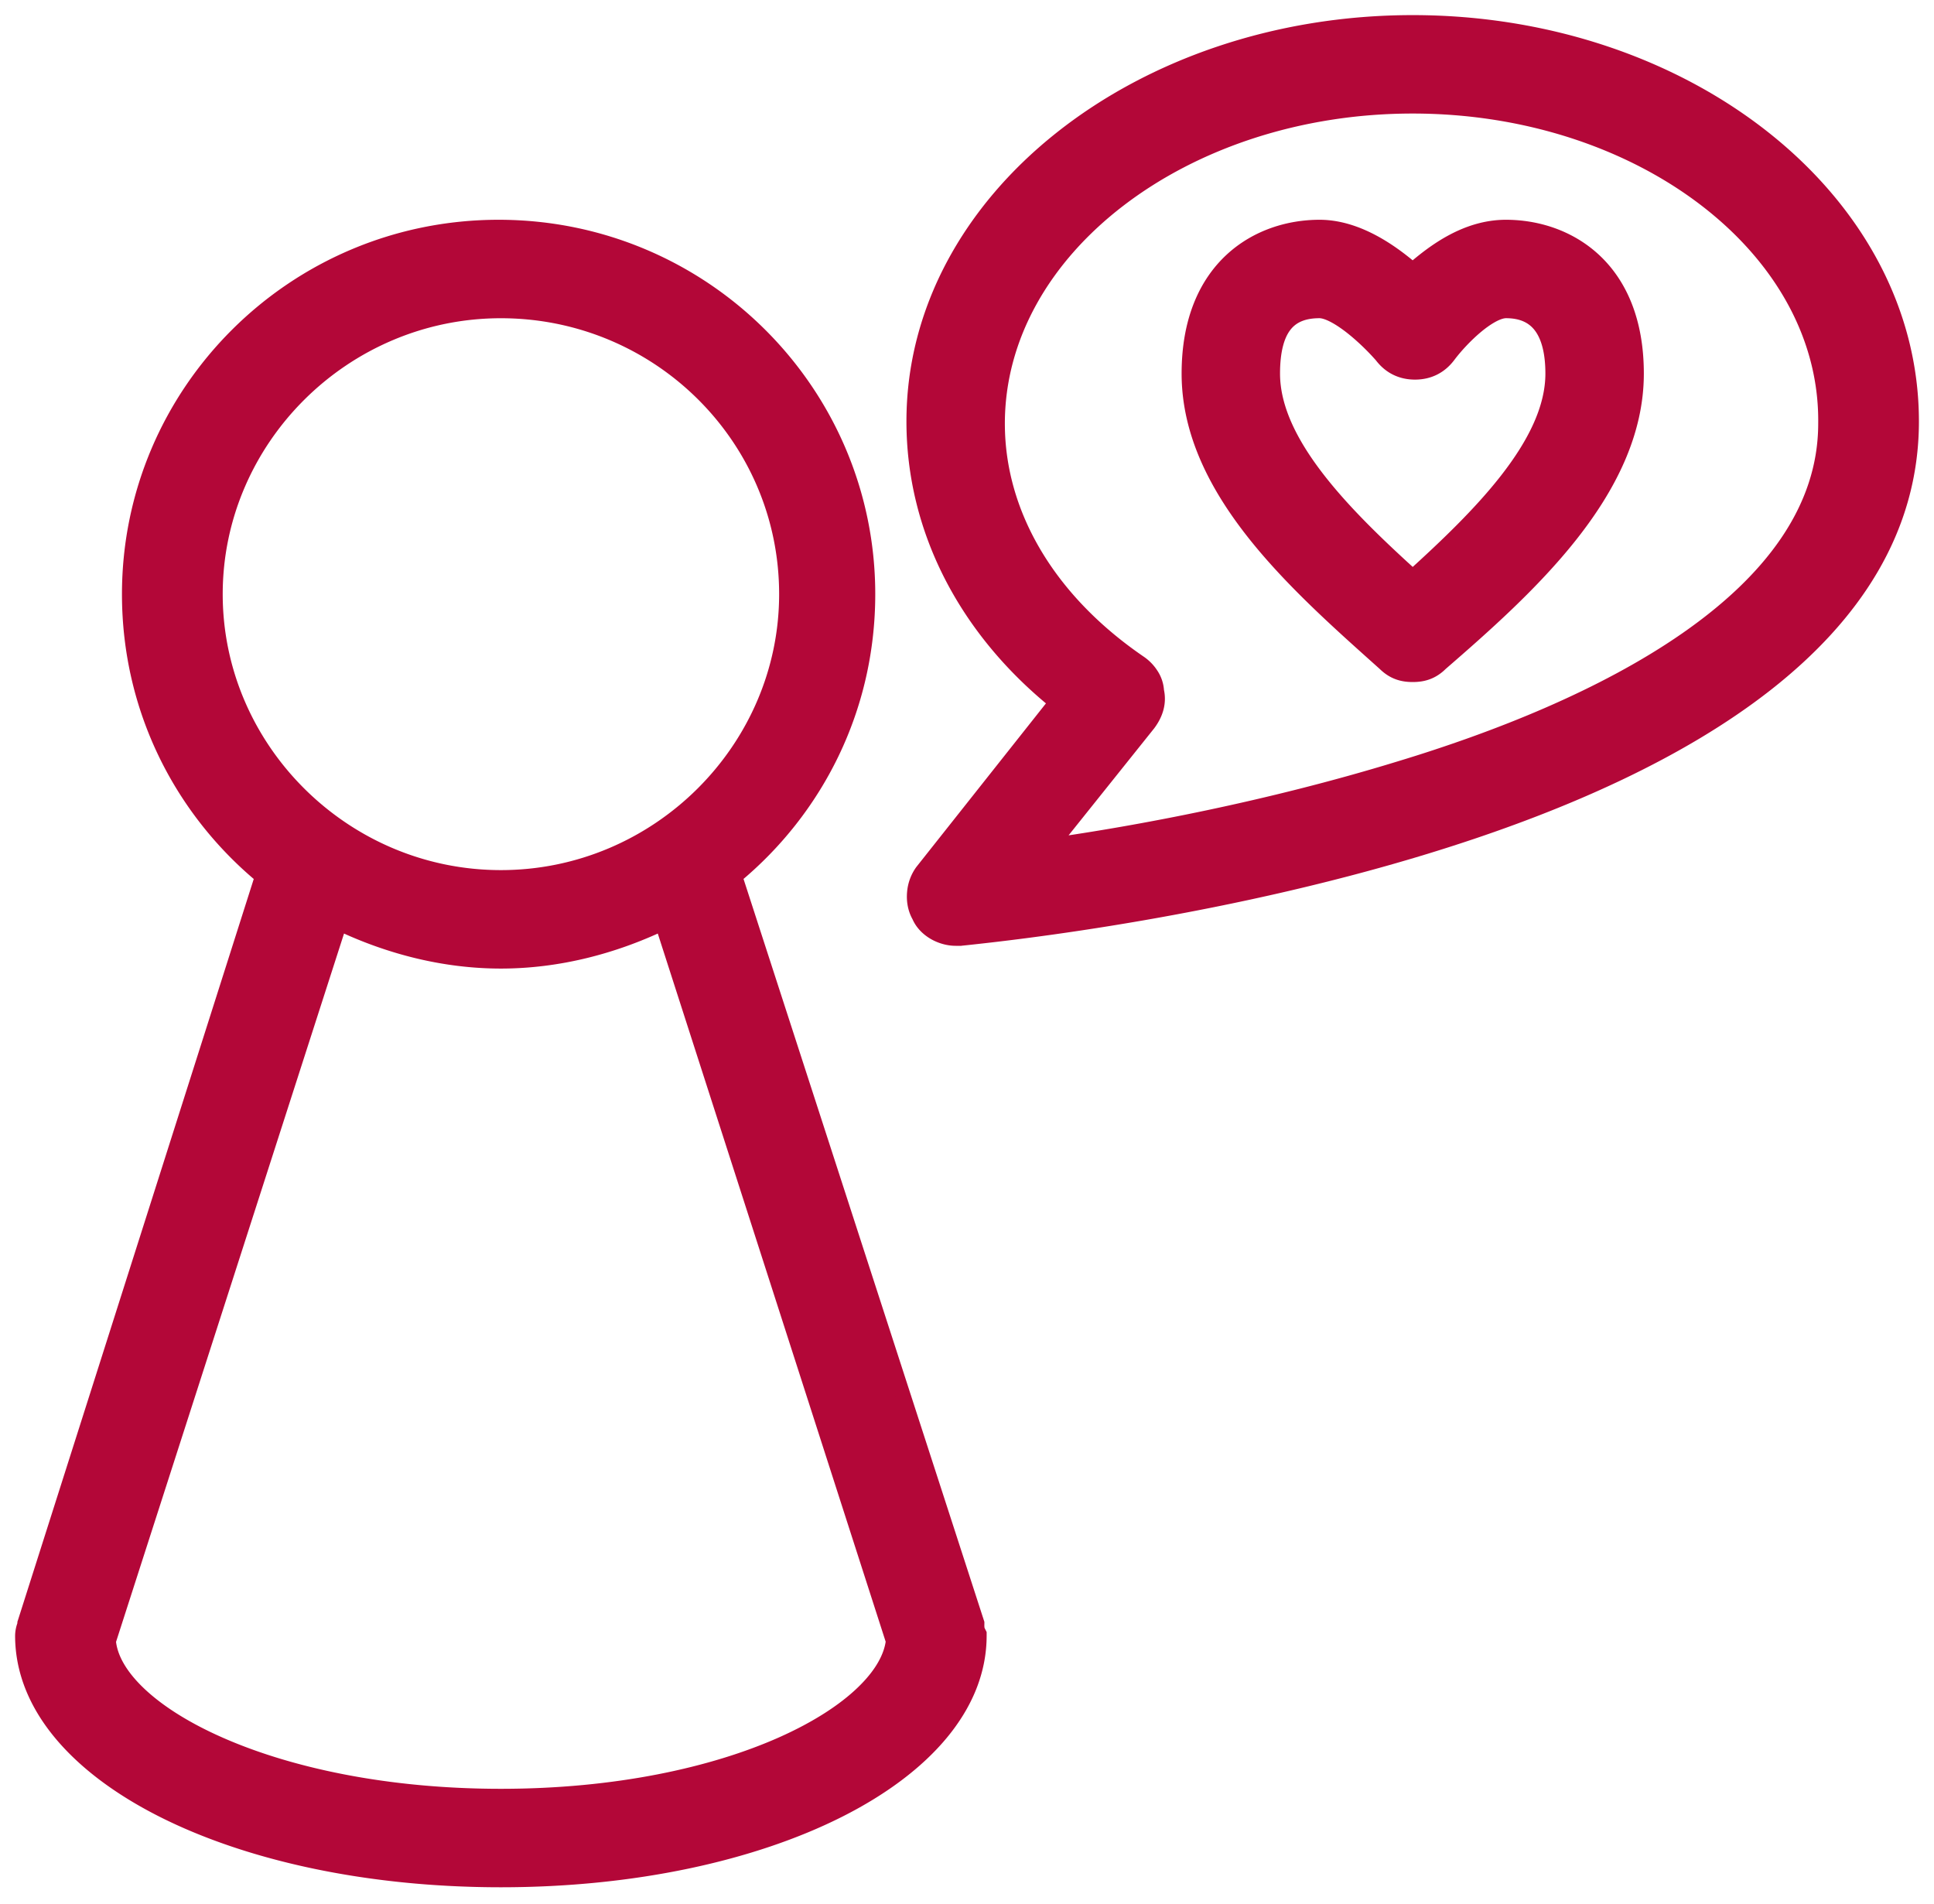
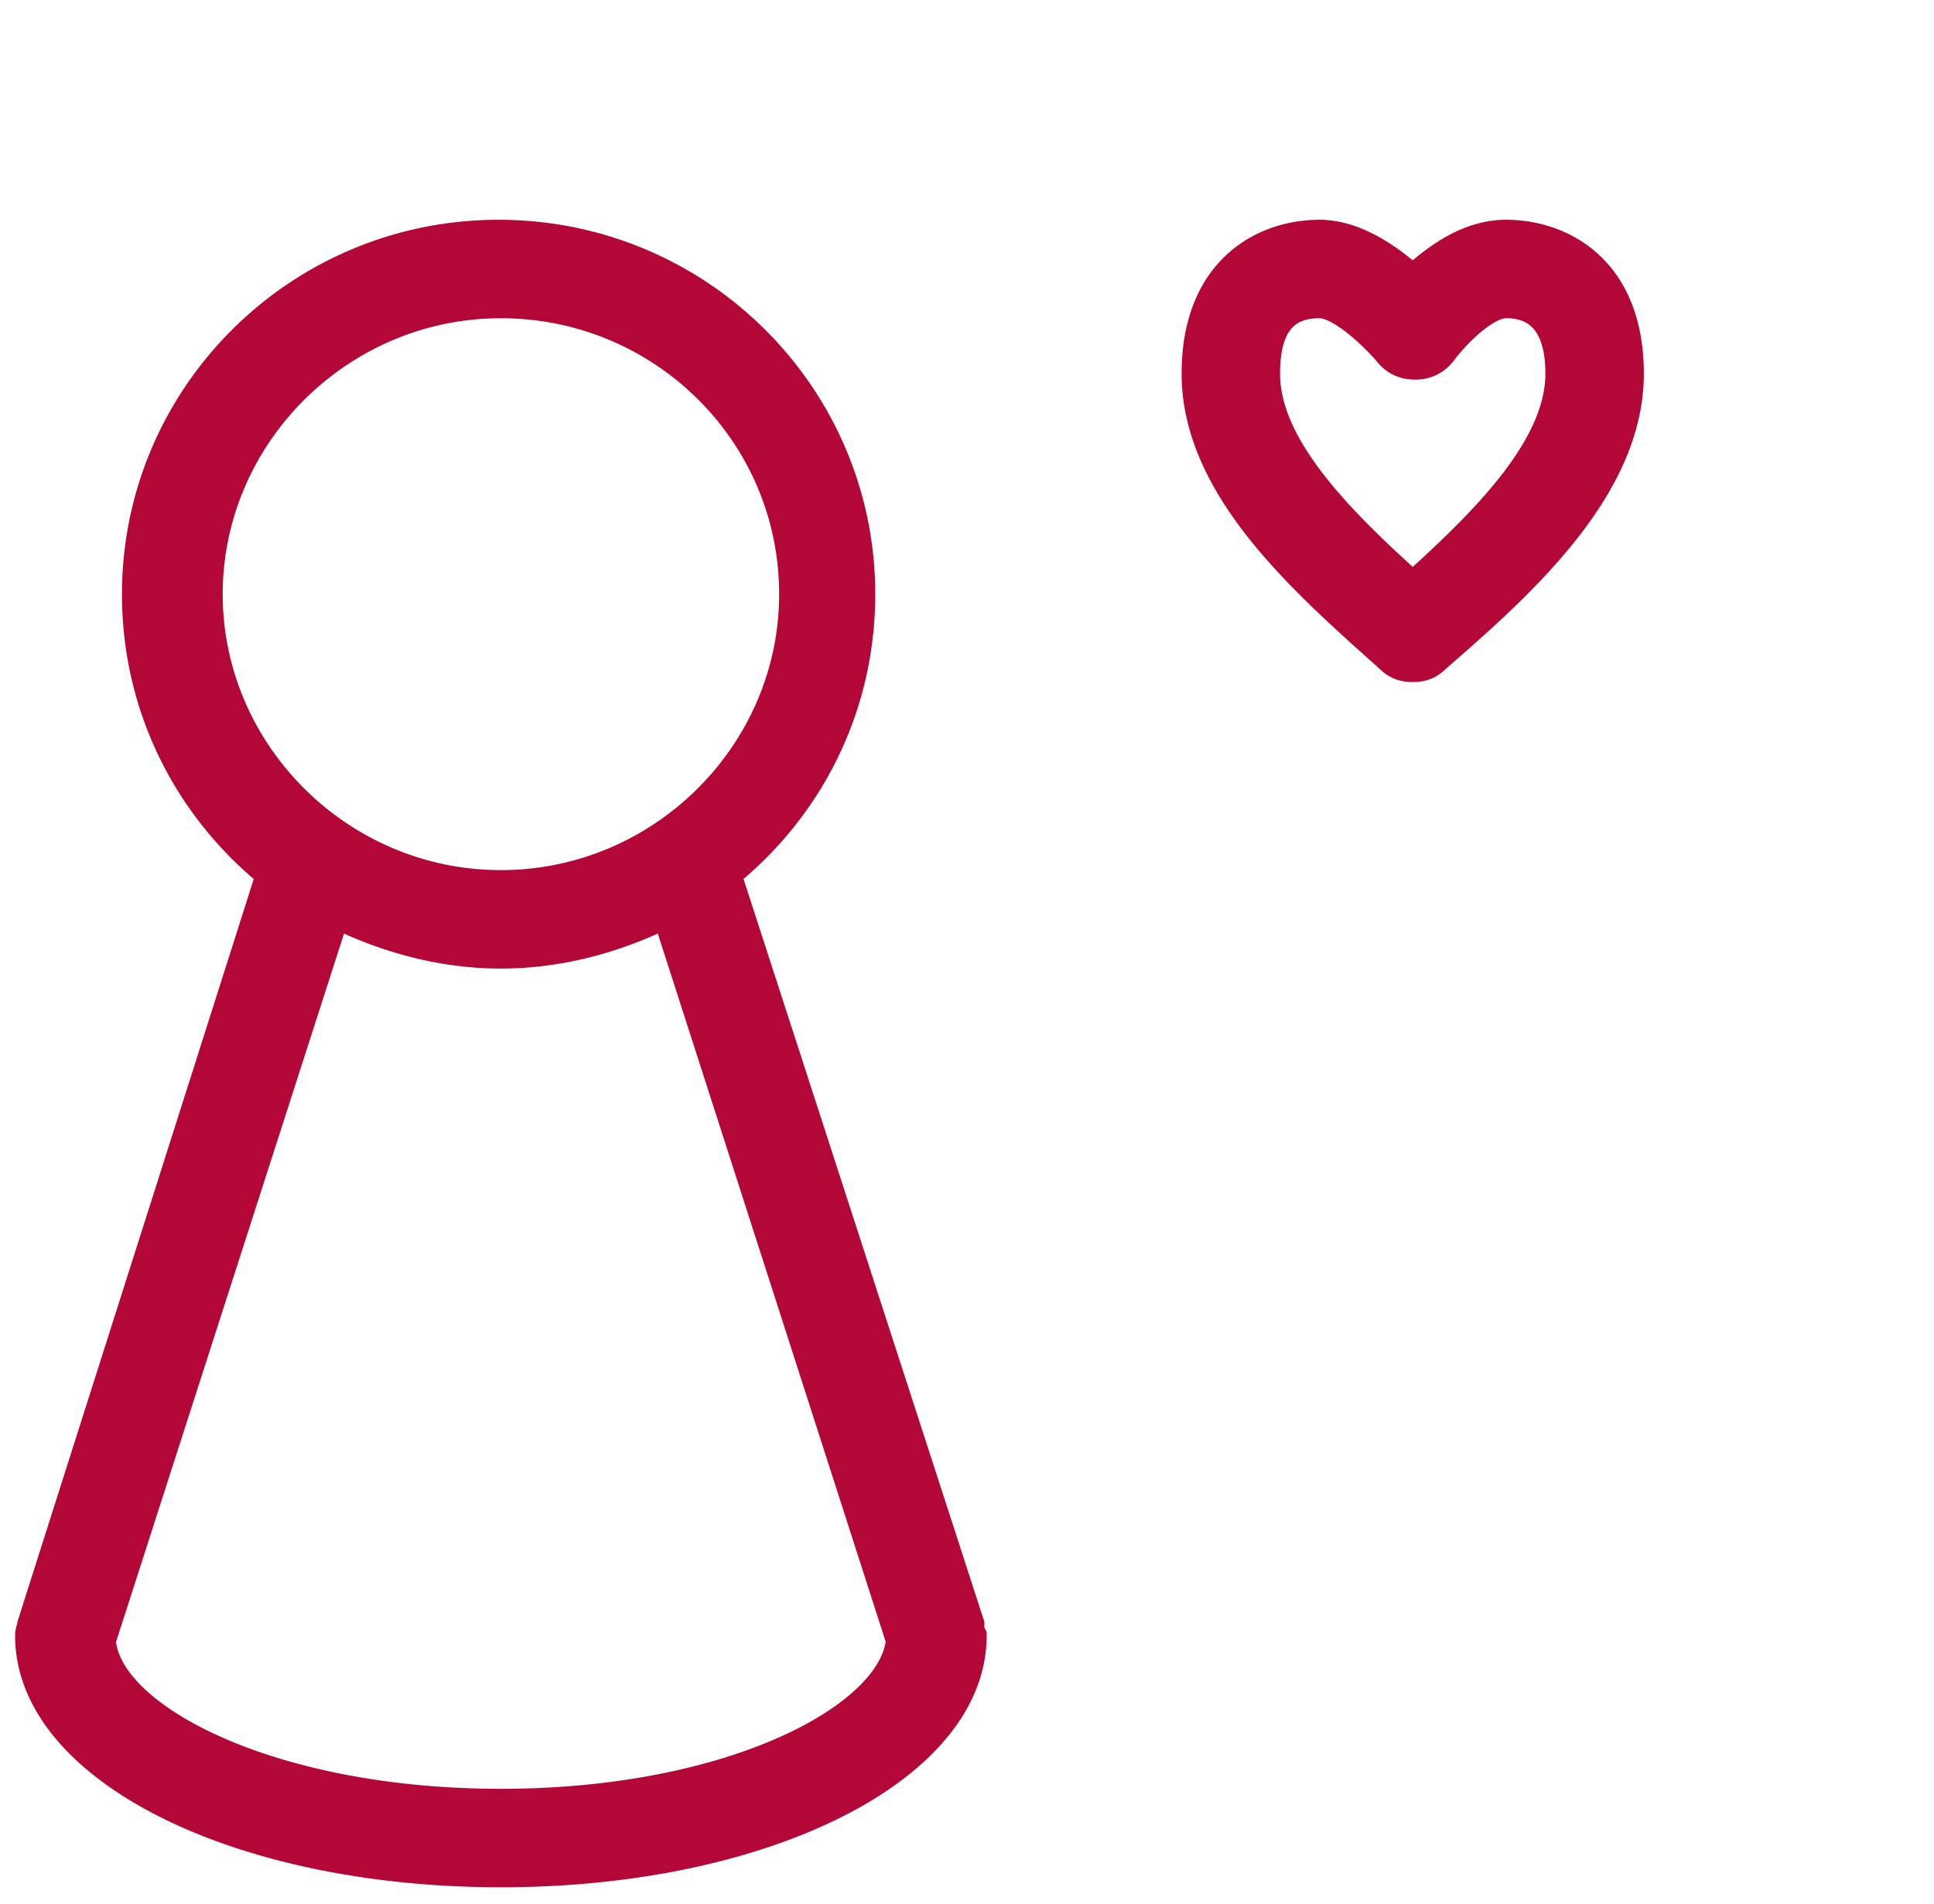
<svg xmlns="http://www.w3.org/2000/svg" width="64" height="63" fill="none">
  <path d="m45.652 21.794.173.155c.133.13.273.226.43.286.16.062.323.083.495.083.171 0 .335-.021.494-.083.157-.06.297-.155.428-.285 1.427-1.238 3.04-2.662 4.296-4.251 1.258-1.591 2.18-3.376 2.18-5.337 0-1.75-.566-2.969-1.406-3.748-.836-.775-1.917-1.092-2.907-1.092-1.285 0-2.34.77-3.086 1.42-.757-.653-1.871-1.42-3.084-1.42-.991 0-2.072.317-2.907 1.092-.84.78-1.406 1.998-1.406 3.748 0 1.961.922 3.728 2.18 5.31 1.205 1.515 2.74 2.887 4.12 4.122Zm-3.543-9.432c0-.766.147-1.283.398-1.605.242-.31.611-.478 1.158-.478.114 0 .266.043.452.136.183.092.38.222.58.376.395.306.776.685 1.03.976.273.359.646.544 1.098.544.455 0 .83-.188 1.103-.552.215-.287.56-.667.928-.973.184-.153.37-.282.543-.373.176-.092.323-.134.436-.134.538 0 .91.182 1.155.504.254.333.4.853.4 1.579 0 1.158-.598 2.344-1.517 3.523-.873 1.12-2.01 2.202-3.123 3.212-1.114-1.01-2.25-2.092-3.123-3.212-.92-1.179-1.518-2.365-1.518-3.523ZM32.325 53.745v-.04l-.012-.037L24.315 29c2.688-2.227 4.399-5.56 4.399-9.34 0-6.685-5.456-12.138-12.214-12.138S4.286 12.975 4.286 19.66c0 3.78 1.712 7.113 4.4 9.341L.837 53.67l-.012.037v.03a.308.308 0 0 1-.003.015l-.013.046a1.042 1.042 0 0 0-.059.325c0 2.324 1.82 4.346 4.652 5.772 2.845 1.432 6.78 2.303 11.173 2.303 4.394 0 8.328-.871 11.173-2.303 2.833-1.426 4.652-3.448 4.652-5.773v-.059l-.026-.052a.4.4 0 0 1-.043-.118.921.921 0 0 1-.006-.147ZM7.12 19.66c0-5.127 4.25-9.38 9.456-9.38 5.207 0 9.457 4.179 9.457 9.38 0 5.128-4.251 9.381-9.457 9.381-5.205 0-9.456-4.253-9.456-9.38Zm9.456 39.78c-3.808 0-7.046-.71-9.341-1.729-1.149-.509-2.052-1.091-2.674-1.693-.608-.588-.928-1.175-.975-1.716l7.647-23.757c1.62.769 3.445 1.254 5.343 1.254 1.899 0 3.723-.485 5.343-1.254L29.564 54.3c-.064.544-.395 1.132-1.005 1.718-.625.603-1.527 1.185-2.67 1.695-2.287 1.018-5.505 1.727-9.314 1.727Z" fill="#B30738" stroke="#B30738" stroke-width=".5" />
-   <path d="m30.526 28.835-.004.005a1.388 1.388 0 0 0-.256.702c-.022.252.019.525.156.764.103.243.295.425.504.547.214.124.464.193.699.193H31.79l.014-.002.19-.02c1.38-.148 8.735-.937 15.95-3.254 3.836-1.23 7.651-2.9 10.512-5.147 2.864-2.25 4.795-5.099 4.795-8.681C63.25 6.605 55.784.75 46.749.75c-9.036 0-16.503 5.855-16.503 13.192 0 3.546 1.7 6.86 4.715 9.295l-4.435 5.598Zm7.464-4.88.005-.006c.254-.339.36-.706.275-1.085a1.079 1.079 0 0 0-.18-.536 1.372 1.372 0 0 0-.381-.392c-3.032-2.071-4.706-4.934-4.706-7.919 0-2.878 1.53-5.5 4.022-7.41 2.492-1.911 5.937-3.1 9.724-3.1 3.786 0 7.23 1.189 9.713 3.1 2.483 1.91 3.993 4.53 3.956 7.407v.003c0 2.889-1.876 5.25-4.614 7.15-2.734 1.897-6.28 3.298-9.504 4.273-4.327 1.326-8.654 2.133-11.53 2.54l3.22-4.025Z" fill="#B30738" stroke="#B30738" stroke-width=".5" />
</svg>